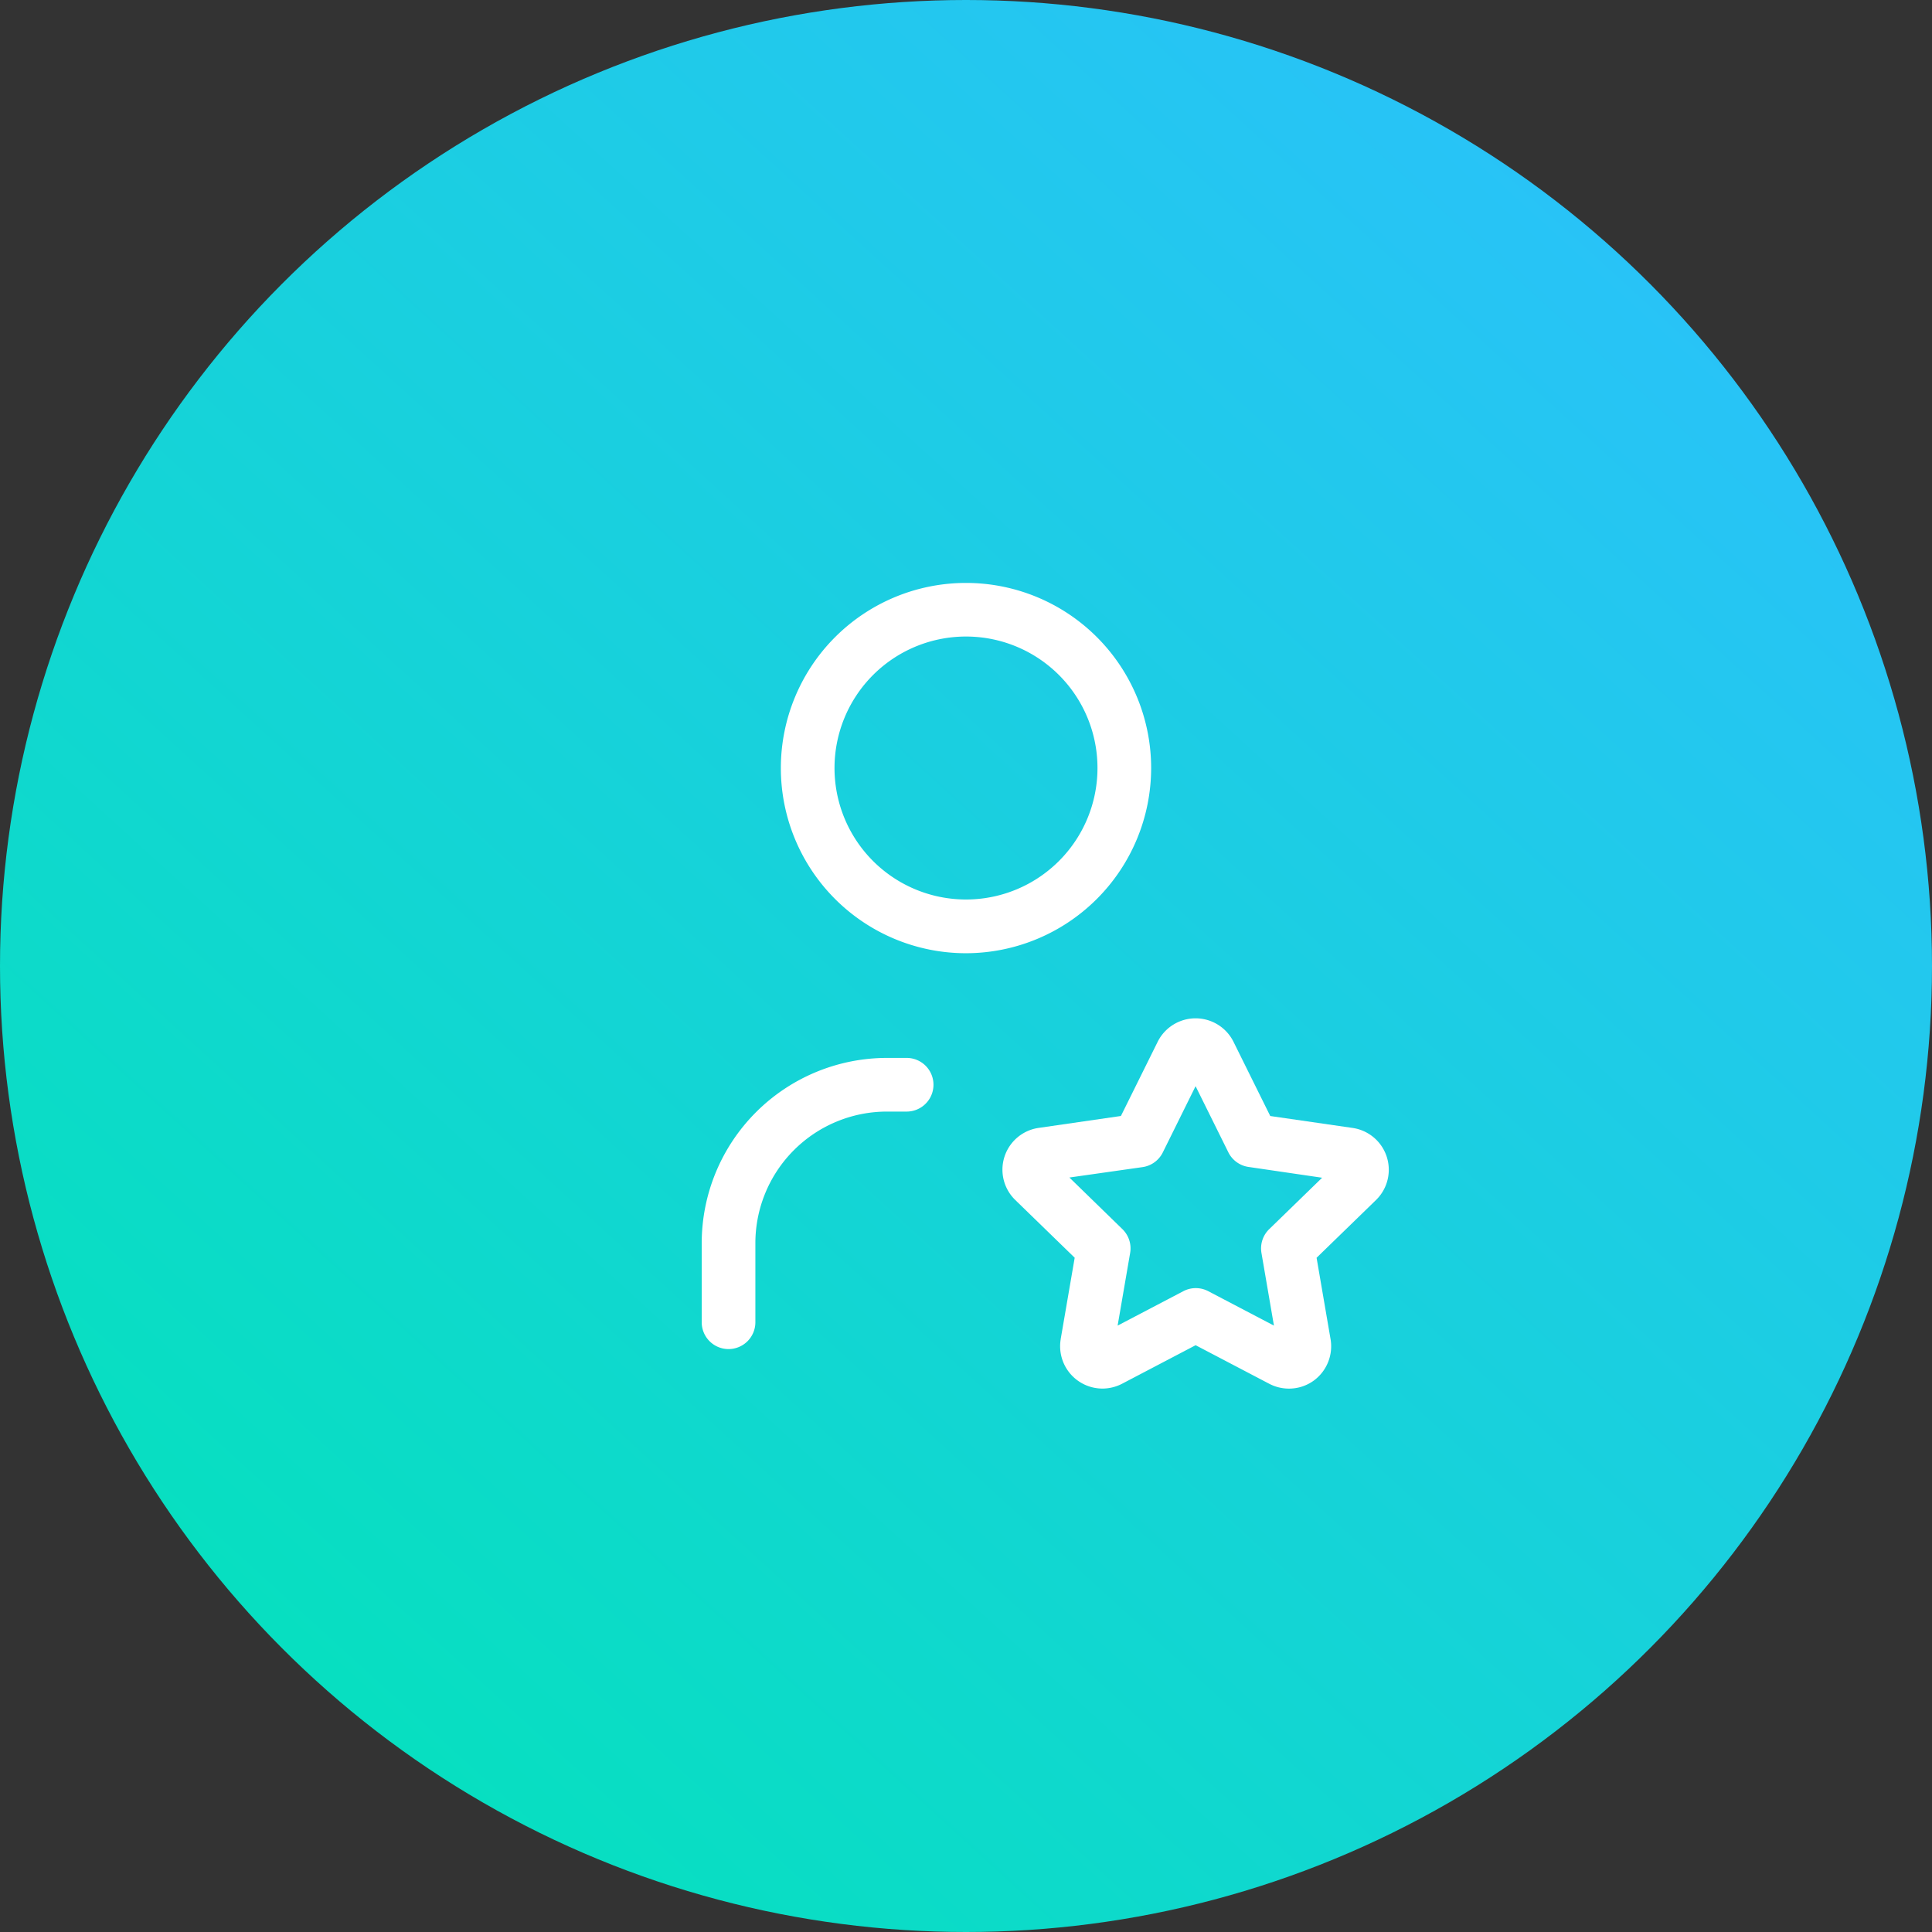
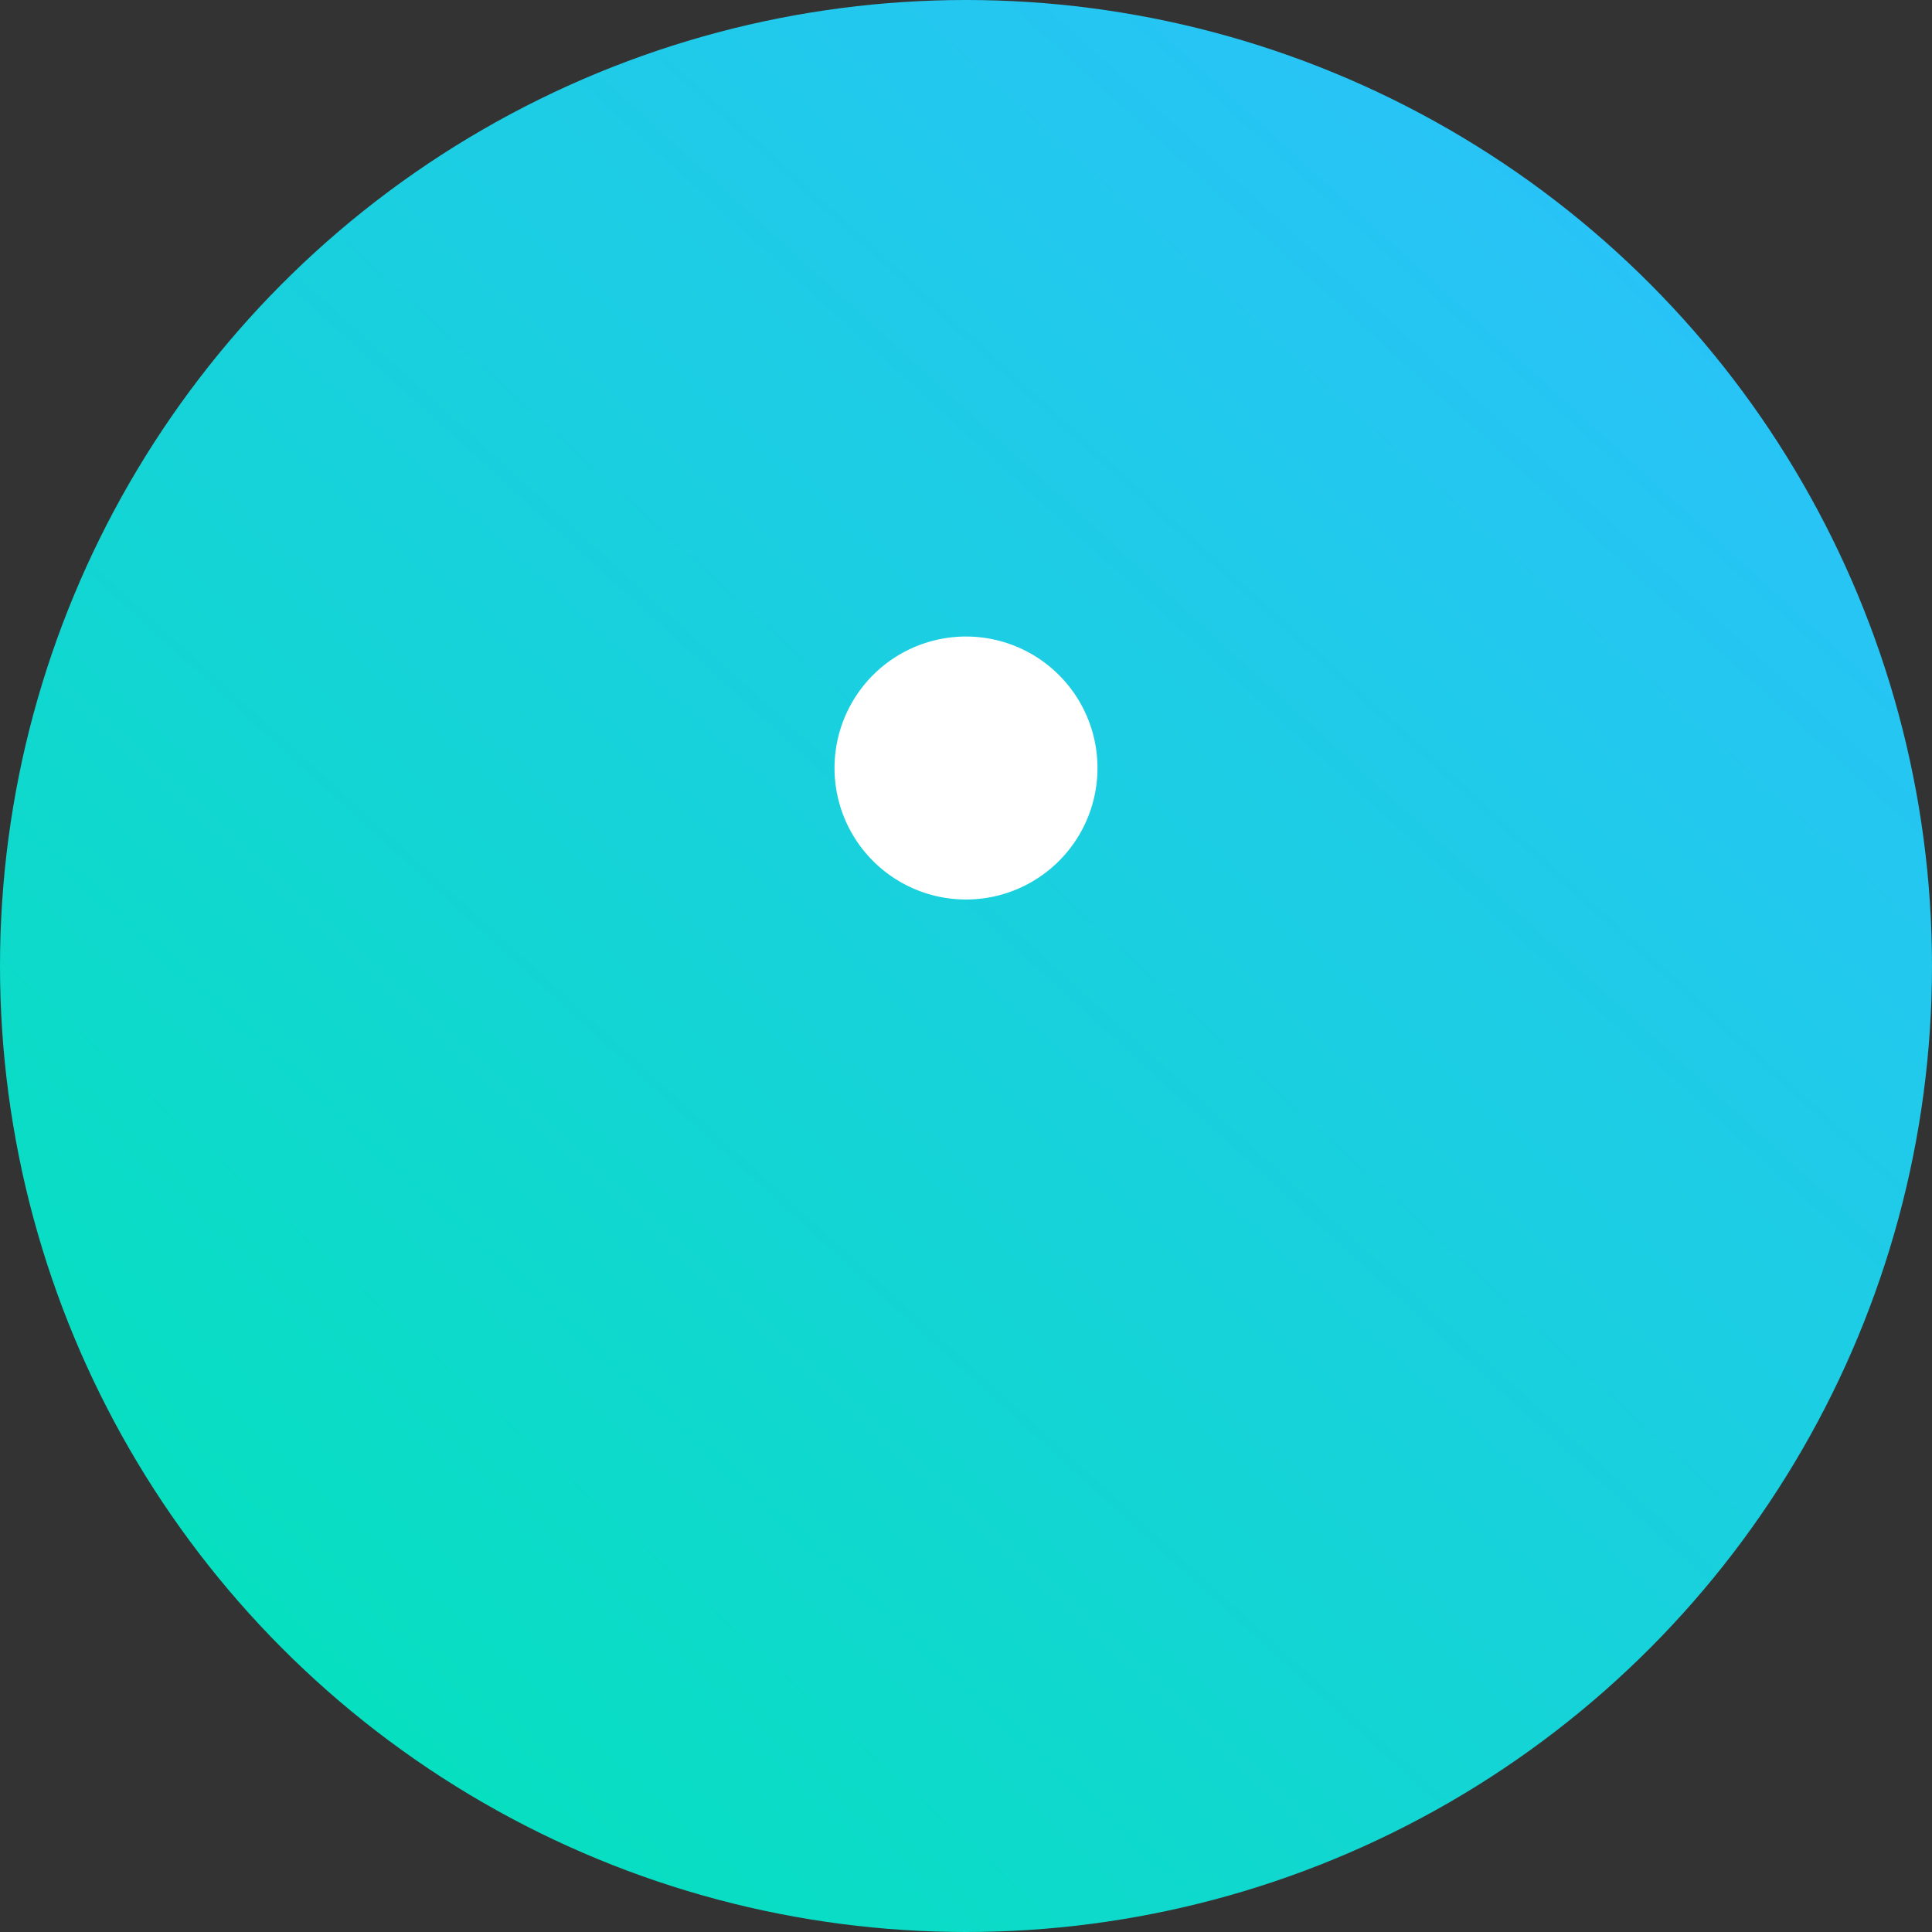
<svg xmlns="http://www.w3.org/2000/svg" id="_1" data-name="1" width="54" height="54" viewBox="0 0 54 54">
  <rect x="0" y="0" width="54" height="54" fill="#333333" stroke="none" />
  <defs>
    <linearGradient id="linear-gradient" x1="0.912" x2="0" y2="1" gradientUnits="objectBoundingBox">
      <stop offset="0" stop-color="#2dbfff" />
      <stop offset="1" stop-color="#00e5b5" />
    </linearGradient>
  </defs>
  <circle id="Ellipse_515" data-name="Ellipse 515" cx="27" cy="27" r="27" fill="url(#linear-gradient)" />
  <g id="_1-2" data-name="1" transform="translate(13.725 13.724)">
-     <path id="Path_25128" data-name="Path 25128" d="M0,0H26.551V26.551H0Z" fill="none" />
-     <path id="Path_25129" data-name="Path 25129" d="M12.425,12.6A5.175,5.175,0,1,1,17.6,7.425,5.181,5.181,0,0,1,12.425,12.6ZM8.75,7.425a3.675,3.675,0,1,0,1.076-2.6A3.679,3.679,0,0,0,8.75,7.425Z" transform="translate(0.85 0.319)" fill="#fff" />
-     <path id="Path_25130" data-name="Path 25130" d="M6,22.388a.75.75,0,0,1-.75-.75V19.425a5.181,5.181,0,0,1,5.175-5.175h.553a.75.75,0,0,1,0,1.5h-.553A3.679,3.679,0,0,0,6.75,19.425v2.213A.75.75,0,0,1,6,22.388Z" transform="translate(0.638 1.595)" fill="#fff" />
-     <path id="Path_25131" data-name="Path 25131" d="M20.852,23.6a1.186,1.186,0,0,1-.553-.138l-2.052-1.075-2.055,1.077a1.191,1.191,0,0,1-.548.135,1.184,1.184,0,0,1-1.169-1.372V22.22l.392-2.278-1.66-1.613a1.18,1.18,0,0,1,.66-2.017l2.292-.332,1.027-2.073a1.184,1.184,0,0,1,2.12,0l1.027,2.074,2.3.333a1.181,1.181,0,0,1,.657,2.014l-1.662,1.615.391,2.277a1.189,1.189,0,0,1-.471,1.157A1.174,1.174,0,0,1,20.852,23.6Zm-6.133-5.9L16.2,19.142a.75.75,0,0,1,.217.665l-.35,2.032,1.835-.961a.75.75,0,0,1,.7,0l1.834.961-.349-2.031a.75.75,0,0,1,.217-.665l1.479-1.437-2.046-.3A.75.75,0,0,1,19.164,17l-.918-1.853L17.329,17a.75.75,0,0,1-.564.409Z" transform="translate(1.446 1.488)" fill="#fff" />
+     <path id="Path_25129" data-name="Path 25129" d="M12.425,12.6ZM8.75,7.425a3.675,3.675,0,1,0,1.076-2.6A3.679,3.679,0,0,0,8.75,7.425Z" transform="translate(0.85 0.319)" fill="#fff" />
  </g>
</svg>